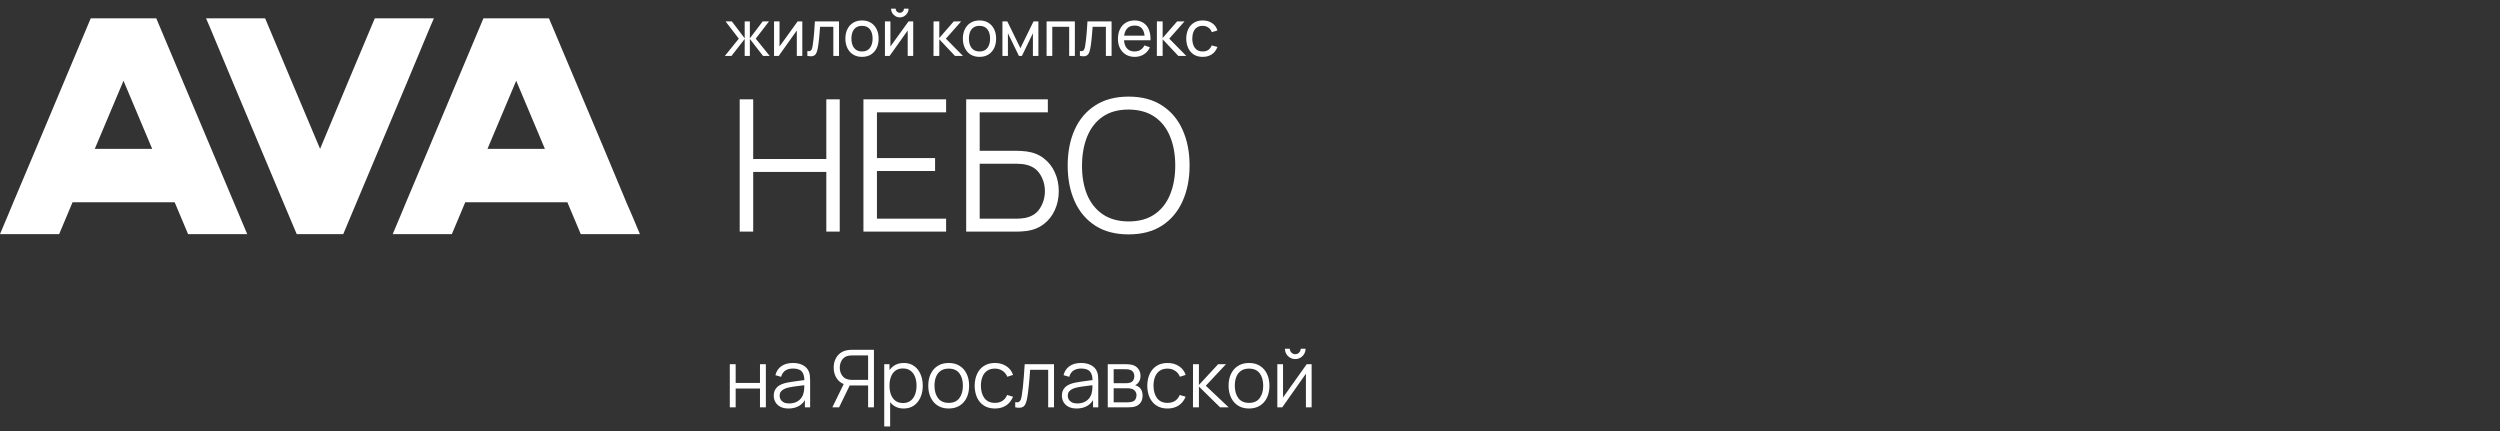
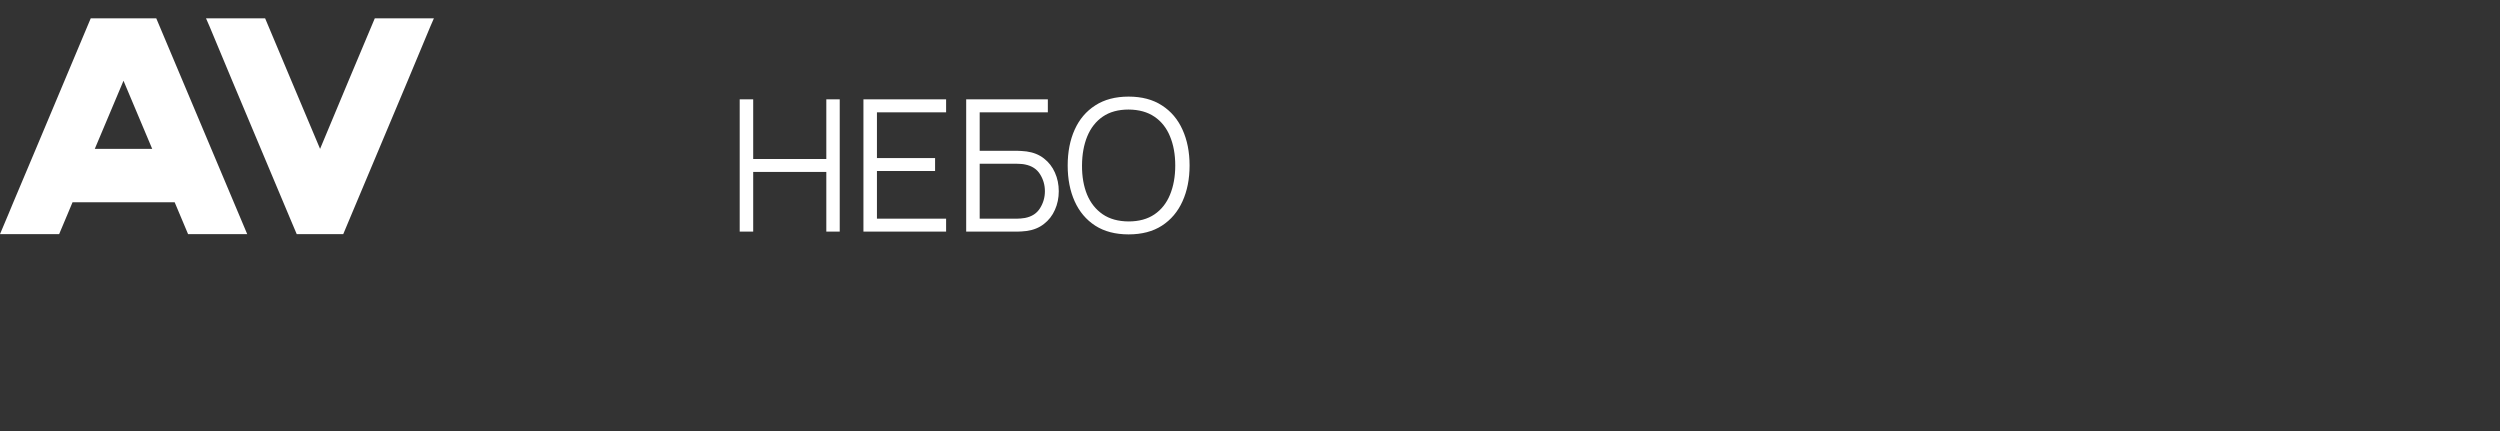
<svg xmlns="http://www.w3.org/2000/svg" width="313" height="54" viewBox="0 0 313 54" fill="none">
  <rect x="0" y="0" width="313" height="54" fill="#333333" stroke="none" />
  <path d="M46.922 2.299L43.642 10.099L40.074 18.639L36.475 10.099L33.195 2.299H25.795L26.243 3.326L29.069 10.099L36.356 27.436L37.149 29.312H42.975L43.761 27.436L51.049 10.099L53.875 3.326L54.322 2.299H46.922Z" fill="white" />
  <path d="M11.358 2.299L4.487 18.649L1.631 25.422L1.067 26.782L0 29.313H7.405L8.471 26.782L9.082 25.322H21.868L23.109 28.271L23.547 29.313H30.952L19.566 2.299H11.358ZM12.425 17.315L12.426 17.313L15.462 10.109L19.055 18.636H11.868L12.425 17.315Z" fill="white" />
-   <path d="M60.524 2.299L53.652 18.648L50.797 25.421L50.233 26.782L49.166 29.312H56.571L57.637 26.782L58.248 25.322H71.034L72.275 28.271L72.713 29.312H80.118L79.053 26.782L78.458 25.421L75.632 18.648L68.732 2.299H60.524ZM61.591 17.314V17.313L64.628 10.108L68.221 18.636H61.034L61.591 17.314Z" fill="white" />
  <path d="M92.61 29V12.44H94.3V19.904H103.455V12.44H105.134V29H103.455V21.525H94.3V29H92.61ZM108.102 29V12.44H118.452V14.062H109.793V19.788H117.072V21.41H109.793V27.378H118.452V29H108.102ZM120.966 29V12.44H131.19V14.062H122.657V18.88H127.36C127.521 18.88 127.701 18.888 127.901 18.903C128.108 18.911 128.315 18.93 128.522 18.96C129.373 19.076 130.097 19.367 130.695 19.834C131.301 20.302 131.761 20.892 132.075 21.605C132.397 22.319 132.558 23.097 132.558 23.94C132.558 24.783 132.397 25.561 132.075 26.274C131.761 26.988 131.301 27.578 130.695 28.046C130.097 28.513 129.373 28.805 128.522 28.919C128.315 28.942 128.108 28.962 127.901 28.977C127.701 28.992 127.521 29 127.36 29H120.966ZM122.657 27.378H127.314C127.452 27.378 127.613 27.371 127.797 27.355C127.981 27.34 128.161 27.317 128.338 27.287C129.189 27.118 129.814 26.712 130.212 26.067C130.619 25.416 130.822 24.707 130.822 23.94C130.822 23.166 130.619 22.456 130.212 21.812C129.814 21.169 129.189 20.762 128.338 20.593C128.161 20.555 127.981 20.532 127.797 20.524C127.613 20.509 127.452 20.502 127.314 20.502H122.657V27.378ZM141.299 29.345C139.65 29.345 138.259 28.981 137.124 28.253C135.989 27.517 135.131 26.501 134.548 25.205C133.965 23.909 133.674 22.414 133.674 20.72C133.674 19.026 133.965 17.531 134.548 16.235C135.131 14.939 135.989 13.927 137.124 13.199C138.259 12.463 139.65 12.095 141.299 12.095C142.955 12.095 144.346 12.463 145.473 13.199C146.608 13.927 147.466 14.939 148.049 16.235C148.639 17.531 148.935 19.026 148.935 20.72C148.935 22.414 148.639 23.909 148.049 25.205C147.466 26.501 146.608 27.517 145.473 28.253C144.346 28.981 142.955 29.345 141.299 29.345ZM141.299 27.724C142.594 27.724 143.675 27.428 144.542 26.838C145.408 26.248 146.056 25.427 146.485 24.377C146.922 23.319 147.141 22.1 147.141 20.72C147.141 19.34 146.922 18.125 146.485 17.075C146.056 16.024 145.408 15.204 144.542 14.614C143.675 14.023 142.594 13.724 141.299 13.716C140.003 13.716 138.926 14.012 138.067 14.602C137.208 15.192 136.561 16.017 136.124 17.075C135.694 18.125 135.476 19.34 135.468 20.72C135.46 22.1 135.671 23.315 136.101 24.366C136.538 25.408 137.189 26.229 138.056 26.826C138.922 27.417 140.003 27.716 141.299 27.724Z" fill="white" />
-   <path d="M90.755 7L92.499 4.84L90.839 2.68H91.631L93.235 4.8V2.68H93.883V4.8L95.487 2.68H96.279L94.619 4.84L96.363 7H95.535L93.883 4.88V7H93.235V4.88L91.583 7H90.755ZM100.449 2.68V7H99.761V3.816L97.497 7H96.909V2.68H97.597V5.82L99.865 2.68H100.449ZM101.081 7V6.388C101.241 6.417 101.363 6.412 101.445 6.372C101.531 6.329 101.593 6.256 101.633 6.152C101.676 6.045 101.711 5.912 101.737 5.752C101.783 5.499 101.821 5.216 101.853 4.904C101.888 4.592 101.919 4.251 101.945 3.88C101.975 3.507 102.001 3.107 102.025 2.68H105.045V7H104.333V3.356H102.673C102.657 3.601 102.637 3.853 102.613 4.112C102.592 4.371 102.569 4.623 102.545 4.868C102.521 5.111 102.495 5.337 102.465 5.548C102.439 5.756 102.409 5.936 102.377 6.088C102.327 6.349 102.256 6.559 102.165 6.716C102.075 6.871 101.944 6.971 101.773 7.016C101.603 7.064 101.372 7.059 101.081 7ZM107.921 7.12C107.491 7.12 107.121 7.023 106.809 6.828C106.499 6.633 106.261 6.364 106.093 6.02C105.925 5.676 105.841 5.281 105.841 4.836C105.841 4.383 105.926 3.985 106.097 3.644C106.267 3.303 106.509 3.037 106.821 2.848C107.133 2.656 107.499 2.56 107.921 2.56C108.353 2.56 108.725 2.657 109.037 2.852C109.349 3.044 109.587 3.312 109.753 3.656C109.921 3.997 110.005 4.391 110.005 4.836C110.005 5.287 109.921 5.684 109.753 6.028C109.585 6.369 109.345 6.637 109.033 6.832C108.721 7.024 108.35 7.12 107.921 7.12ZM107.921 6.444C108.369 6.444 108.702 6.295 108.921 5.996C109.139 5.697 109.249 5.311 109.249 4.836C109.249 4.348 109.138 3.96 108.917 3.672C108.695 3.381 108.363 3.236 107.921 3.236C107.619 3.236 107.371 3.304 107.177 3.44C106.982 3.576 106.837 3.764 106.741 4.004C106.645 4.244 106.597 4.521 106.597 4.836C106.597 5.321 106.709 5.711 106.933 6.004C107.157 6.297 107.486 6.444 107.921 6.444ZM112.657 2.176C112.457 2.176 112.275 2.127 112.109 2.028C111.944 1.929 111.812 1.799 111.713 1.636C111.615 1.471 111.565 1.287 111.565 1.084H112.141C112.141 1.225 112.192 1.347 112.293 1.448C112.395 1.549 112.516 1.6 112.657 1.6C112.801 1.6 112.923 1.549 113.021 1.448C113.123 1.347 113.173 1.225 113.173 1.084H113.749C113.749 1.287 113.7 1.471 113.601 1.636C113.505 1.799 113.373 1.929 113.205 2.028C113.04 2.127 112.857 2.176 112.657 2.176ZM114.333 2.68V7H113.645V3.816L111.381 7H110.793V2.68H111.481V5.82L113.749 2.68H114.333ZM116.875 7L116.879 2.68H117.599V4.76L119.411 2.68H120.335L118.427 4.84L120.559 7H119.563L117.599 4.92V7H116.875ZM122.631 7.12C122.202 7.12 121.831 7.023 121.519 6.828C121.21 6.633 120.971 6.364 120.803 6.02C120.635 5.676 120.551 5.281 120.551 4.836C120.551 4.383 120.637 3.985 120.807 3.644C120.978 3.303 121.219 3.037 121.531 2.848C121.843 2.656 122.21 2.56 122.631 2.56C123.063 2.56 123.435 2.657 123.747 2.852C124.059 3.044 124.298 3.312 124.463 3.656C124.631 3.997 124.715 4.391 124.715 4.836C124.715 5.287 124.631 5.684 124.463 6.028C124.295 6.369 124.055 6.637 123.743 6.832C123.431 7.024 123.061 7.12 122.631 7.12ZM122.631 6.444C123.079 6.444 123.413 6.295 123.631 5.996C123.85 5.697 123.959 5.311 123.959 4.836C123.959 4.348 123.849 3.96 123.627 3.672C123.406 3.381 123.074 3.236 122.631 3.236C122.33 3.236 122.082 3.304 121.887 3.44C121.693 3.576 121.547 3.764 121.451 4.004C121.355 4.244 121.307 4.521 121.307 4.836C121.307 5.321 121.419 5.711 121.643 6.004C121.867 6.297 122.197 6.444 122.631 6.444ZM125.504 7V2.68H126.116L127.756 6.032L129.396 2.68H130.008V7H129.32V4.164L127.944 7H127.568L126.192 4.164V7H125.504ZM131.033 7V2.68H134.573V7H133.861V3.356H131.745V7H131.033ZM135.205 7V6.388C135.365 6.417 135.487 6.412 135.569 6.372C135.655 6.329 135.717 6.256 135.757 6.152C135.8 6.045 135.835 5.912 135.861 5.752C135.907 5.499 135.945 5.216 135.977 4.904C136.012 4.592 136.043 4.251 136.069 3.88C136.099 3.507 136.125 3.107 136.149 2.68H139.169V7H138.457V3.356H136.797C136.781 3.601 136.761 3.853 136.737 4.112C136.716 4.371 136.693 4.623 136.669 4.868C136.645 5.111 136.619 5.337 136.589 5.548C136.563 5.756 136.533 5.936 136.501 6.088C136.451 6.349 136.38 6.559 136.289 6.716C136.199 6.871 136.068 6.971 135.897 7.016C135.727 7.064 135.496 7.059 135.205 7ZM142.077 7.12C141.653 7.12 141.282 7.027 140.965 6.84C140.65 6.651 140.405 6.388 140.229 6.052C140.053 5.713 139.965 5.319 139.965 4.868C139.965 4.396 140.051 3.988 140.225 3.644C140.398 3.297 140.639 3.031 140.949 2.844C141.261 2.655 141.626 2.56 142.045 2.56C142.479 2.56 142.849 2.66 143.153 2.86C143.459 3.06 143.689 3.345 143.841 3.716C143.995 4.087 144.062 4.528 144.041 5.04H143.321V4.784C143.313 4.253 143.205 3.857 142.997 3.596C142.789 3.332 142.479 3.2 142.069 3.2C141.629 3.2 141.294 3.341 141.065 3.624C140.835 3.907 140.721 4.312 140.721 4.84C140.721 5.349 140.835 5.744 141.065 6.024C141.294 6.304 141.621 6.444 142.045 6.444C142.33 6.444 142.578 6.379 142.789 6.248C142.999 6.117 143.165 5.929 143.285 5.684L143.969 5.92C143.801 6.301 143.547 6.597 143.209 6.808C142.873 7.016 142.495 7.12 142.077 7.12ZM140.481 5.04V4.468H143.673V5.04H140.481ZM144.839 7L144.843 2.68H145.563V4.76L147.375 2.68H148.299L146.391 4.84L148.523 7H147.527L145.563 4.92V7H144.839ZM150.575 7.12C150.138 7.12 149.766 7.023 149.459 6.828C149.155 6.631 148.923 6.36 148.763 6.016C148.603 5.672 148.521 5.28 148.515 4.84C148.521 4.389 148.605 3.993 148.767 3.652C148.933 3.308 149.169 3.04 149.475 2.848C149.782 2.656 150.151 2.56 150.583 2.56C151.039 2.56 151.431 2.672 151.759 2.896C152.09 3.12 152.311 3.427 152.423 3.816L151.719 4.028C151.629 3.777 151.481 3.583 151.275 3.444C151.073 3.305 150.839 3.236 150.575 3.236C150.279 3.236 150.035 3.305 149.843 3.444C149.651 3.58 149.509 3.769 149.415 4.012C149.322 4.252 149.274 4.528 149.271 4.84C149.277 5.32 149.387 5.708 149.603 6.004C149.822 6.297 150.146 6.444 150.575 6.444C150.858 6.444 151.093 6.38 151.279 6.252C151.466 6.121 151.607 5.933 151.703 5.688L152.423 5.876C152.274 6.279 152.041 6.587 151.723 6.8C151.406 7.013 151.023 7.12 150.575 7.12Z" fill="white" />
-   <path d="M91.37 50.995V45.595H92.105V47.94H95.15V45.595H95.885V50.995H95.15V48.645H92.105V50.995H91.37ZM98.719 51.145C98.312 51.145 97.97 51.071 97.694 50.925C97.42 50.778 97.215 50.583 97.079 50.34C96.942 50.096 96.874 49.831 96.874 49.545C96.874 49.251 96.932 49.001 97.049 48.795C97.168 48.585 97.33 48.413 97.534 48.28C97.74 48.146 97.978 48.045 98.249 47.975C98.522 47.908 98.823 47.85 99.153 47.8C99.487 47.746 99.812 47.701 100.128 47.665C100.448 47.625 100.728 47.586 100.968 47.55L100.708 47.71C100.718 47.176 100.615 46.781 100.398 46.525C100.182 46.268 99.805 46.14 99.269 46.14C98.898 46.14 98.585 46.223 98.329 46.39C98.075 46.556 97.897 46.82 97.793 47.18L97.079 46.97C97.202 46.486 97.45 46.111 97.823 45.845C98.197 45.578 98.682 45.445 99.278 45.445C99.772 45.445 100.19 45.538 100.533 45.725C100.88 45.908 101.125 46.175 101.268 46.525C101.335 46.681 101.378 46.856 101.398 47.05C101.418 47.243 101.428 47.44 101.428 47.64V50.995H100.773V49.64L100.963 49.72C100.78 50.183 100.495 50.536 100.108 50.78C99.722 51.023 99.258 51.145 98.719 51.145ZM98.803 50.51C99.147 50.51 99.447 50.448 99.704 50.325C99.96 50.201 100.167 50.033 100.323 49.82C100.48 49.603 100.582 49.36 100.628 49.09C100.668 48.916 100.69 48.726 100.693 48.52C100.697 48.31 100.698 48.153 100.698 48.05L100.978 48.195C100.728 48.228 100.457 48.261 100.163 48.295C99.874 48.328 99.587 48.366 99.303 48.41C99.023 48.453 98.77 48.505 98.543 48.565C98.39 48.608 98.242 48.67 98.099 48.75C97.955 48.826 97.837 48.93 97.743 49.06C97.653 49.19 97.609 49.351 97.609 49.545C97.609 49.701 97.647 49.853 97.724 50C97.803 50.146 97.93 50.268 98.103 50.365C98.28 50.461 98.513 50.51 98.803 50.51ZM109.417 50.995H108.687V48.26H106.292L106.037 48.2C105.504 48.096 105.094 47.845 104.807 47.445C104.52 47.045 104.377 46.573 104.377 46.03C104.377 45.653 104.445 45.31 104.582 45C104.719 44.69 104.917 44.433 105.177 44.23C105.44 44.023 105.759 43.891 106.132 43.835C106.225 43.818 106.315 43.808 106.402 43.805C106.489 43.798 106.567 43.795 106.637 43.795H109.417V50.995ZM105.057 50.995H104.212L105.772 47.795L106.477 48.065L105.057 50.995ZM108.687 47.56V44.5H106.657C106.6 44.5 106.53 44.503 106.447 44.51C106.367 44.513 106.289 44.523 106.212 44.54C105.965 44.593 105.762 44.695 105.602 44.845C105.445 44.995 105.329 45.175 105.252 45.385C105.175 45.591 105.137 45.806 105.137 46.03C105.137 46.253 105.175 46.468 105.252 46.675C105.329 46.881 105.445 47.06 105.602 47.21C105.762 47.36 105.965 47.461 106.212 47.515C106.289 47.531 106.367 47.543 106.447 47.55C106.53 47.556 106.6 47.56 106.657 47.56H108.687ZM113.136 51.145C112.639 51.145 112.219 51.02 111.876 50.77C111.532 50.516 111.272 50.175 111.096 49.745C110.919 49.311 110.831 48.826 110.831 48.29C110.831 47.743 110.919 47.256 111.096 46.83C111.276 46.4 111.539 46.061 111.886 45.815C112.232 45.568 112.659 45.445 113.166 45.445C113.659 45.445 114.082 45.57 114.436 45.82C114.789 46.07 115.059 46.41 115.246 46.84C115.436 47.27 115.531 47.753 115.531 48.29C115.531 48.83 115.436 49.315 115.246 49.745C115.056 50.175 114.782 50.516 114.426 50.77C114.069 51.02 113.639 51.145 113.136 51.145ZM110.706 53.395V45.595H111.366V49.66H111.446V53.395H110.706ZM113.061 50.46C113.437 50.46 113.751 50.365 114.001 50.175C114.251 49.985 114.437 49.726 114.561 49.4C114.687 49.07 114.751 48.7 114.751 48.29C114.751 47.883 114.689 47.516 114.566 47.19C114.442 46.863 114.254 46.605 114.001 46.415C113.751 46.225 113.432 46.13 113.046 46.13C112.669 46.13 112.356 46.221 112.106 46.405C111.859 46.588 111.674 46.843 111.551 47.17C111.427 47.493 111.366 47.866 111.366 48.29C111.366 48.706 111.427 49.08 111.551 49.41C111.674 49.736 111.861 49.993 112.111 50.18C112.361 50.366 112.677 50.46 113.061 50.46ZM118.774 51.145C118.237 51.145 117.779 51.023 117.399 50.78C117.019 50.536 116.727 50.2 116.524 49.77C116.32 49.34 116.219 48.846 116.219 48.29C116.219 47.723 116.322 47.226 116.529 46.8C116.735 46.373 117.029 46.041 117.409 45.805C117.792 45.565 118.247 45.445 118.774 45.445C119.314 45.445 119.774 45.566 120.154 45.81C120.537 46.05 120.829 46.385 121.029 46.815C121.232 47.241 121.334 47.733 121.334 48.29C121.334 48.856 121.232 49.355 121.029 49.785C120.825 50.211 120.532 50.545 120.149 50.785C119.765 51.025 119.307 51.145 118.774 51.145ZM118.774 50.44C119.374 50.44 119.82 50.241 120.114 49.845C120.407 49.445 120.554 48.926 120.554 48.29C120.554 47.636 120.405 47.116 120.109 46.73C119.815 46.343 119.37 46.15 118.774 46.15C118.37 46.15 118.037 46.241 117.774 46.425C117.514 46.605 117.319 46.856 117.189 47.18C117.062 47.5 116.999 47.87 116.999 48.29C116.999 48.94 117.149 49.461 117.449 49.855C117.749 50.245 118.19 50.44 118.774 50.44ZM124.567 51.145C124.023 51.145 123.563 51.023 123.187 50.78C122.81 50.536 122.523 50.201 122.327 49.775C122.133 49.345 122.033 48.851 122.027 48.295C122.033 47.728 122.137 47.231 122.337 46.805C122.537 46.375 122.825 46.041 123.202 45.805C123.578 45.565 124.035 45.445 124.572 45.445C125.118 45.445 125.593 45.578 125.997 45.845C126.403 46.111 126.682 46.476 126.832 46.94L126.112 47.17C125.985 46.846 125.783 46.596 125.507 46.42C125.233 46.24 124.92 46.15 124.567 46.15C124.17 46.15 123.842 46.241 123.582 46.425C123.322 46.605 123.128 46.856 123.002 47.18C122.875 47.503 122.81 47.875 122.807 48.295C122.813 48.941 122.963 49.461 123.257 49.855C123.55 50.245 123.987 50.44 124.567 50.44C124.933 50.44 125.245 50.356 125.502 50.19C125.762 50.02 125.958 49.773 126.092 49.45L126.832 49.67C126.632 50.15 126.338 50.516 125.952 50.77C125.565 51.02 125.103 51.145 124.567 51.145ZM127.107 50.995V50.35C127.307 50.386 127.459 50.378 127.562 50.325C127.669 50.268 127.747 50.175 127.797 50.045C127.847 49.911 127.889 49.746 127.922 49.55C127.976 49.223 128.024 48.863 128.067 48.47C128.111 48.076 128.149 47.643 128.182 47.17C128.219 46.693 128.256 46.168 128.292 45.595H131.962V50.995H131.232V46.3H128.972C128.949 46.653 128.922 47.005 128.892 47.355C128.862 47.705 128.831 48.041 128.797 48.365C128.767 48.685 128.734 48.98 128.697 49.25C128.661 49.52 128.622 49.753 128.582 49.95C128.522 50.246 128.442 50.483 128.342 50.66C128.246 50.836 128.101 50.953 127.907 51.01C127.714 51.066 127.447 51.061 127.107 50.995ZM134.794 51.145C134.388 51.145 134.046 51.071 133.769 50.925C133.496 50.778 133.291 50.583 133.154 50.34C133.018 50.096 132.949 49.831 132.949 49.545C132.949 49.251 133.008 49.001 133.124 48.795C133.244 48.585 133.406 48.413 133.609 48.28C133.816 48.146 134.054 48.045 134.324 47.975C134.598 47.908 134.899 47.85 135.229 47.8C135.563 47.746 135.888 47.701 136.204 47.665C136.524 47.625 136.804 47.586 137.044 47.55L136.784 47.71C136.794 47.176 136.691 46.781 136.474 46.525C136.258 46.268 135.881 46.14 135.344 46.14C134.974 46.14 134.661 46.223 134.404 46.39C134.151 46.556 133.973 46.82 133.869 47.18L133.154 46.97C133.278 46.486 133.526 46.111 133.899 45.845C134.273 45.578 134.758 45.445 135.354 45.445C135.848 45.445 136.266 45.538 136.609 45.725C136.956 45.908 137.201 46.175 137.344 46.525C137.411 46.681 137.454 46.856 137.474 47.05C137.494 47.243 137.504 47.44 137.504 47.64V50.995H136.849V49.64L137.039 49.72C136.856 50.183 136.571 50.536 136.184 50.78C135.798 51.023 135.334 51.145 134.794 51.145ZM134.879 50.51C135.223 50.51 135.523 50.448 135.779 50.325C136.036 50.201 136.243 50.033 136.399 49.82C136.556 49.603 136.658 49.36 136.704 49.09C136.744 48.916 136.766 48.726 136.769 48.52C136.773 48.31 136.774 48.153 136.774 48.05L137.054 48.195C136.804 48.228 136.533 48.261 136.239 48.295C135.949 48.328 135.663 48.366 135.379 48.41C135.099 48.453 134.846 48.505 134.619 48.565C134.466 48.608 134.318 48.67 134.174 48.75C134.031 48.826 133.913 48.93 133.819 49.06C133.729 49.19 133.684 49.351 133.684 49.545C133.684 49.701 133.723 49.853 133.799 50C133.879 50.146 134.006 50.268 134.179 50.365C134.356 50.461 134.589 50.51 134.879 50.51ZM138.691 50.995V45.595H140.916C141.029 45.595 141.166 45.601 141.326 45.615C141.489 45.628 141.641 45.653 141.781 45.69C142.084 45.77 142.328 45.933 142.511 46.18C142.698 46.426 142.791 46.723 142.791 47.07C142.791 47.263 142.761 47.436 142.701 47.59C142.644 47.74 142.563 47.87 142.456 47.98C142.406 48.036 142.351 48.086 142.291 48.13C142.231 48.17 142.173 48.203 142.116 48.23C142.223 48.25 142.338 48.296 142.461 48.37C142.654 48.483 142.801 48.636 142.901 48.83C143.001 49.02 143.051 49.251 143.051 49.525C143.051 49.895 142.963 50.196 142.786 50.43C142.609 50.663 142.373 50.823 142.076 50.91C141.943 50.946 141.798 50.97 141.641 50.98C141.488 50.99 141.343 50.995 141.206 50.995H138.691ZM139.431 50.37H141.171C141.241 50.37 141.329 50.365 141.436 50.355C141.543 50.341 141.638 50.325 141.721 50.305C141.918 50.255 142.061 50.155 142.151 50.005C142.244 49.851 142.291 49.685 142.291 49.505C142.291 49.268 142.221 49.075 142.081 48.925C141.944 48.771 141.761 48.678 141.531 48.645C141.454 48.628 141.374 48.618 141.291 48.615C141.208 48.611 141.133 48.61 141.066 48.61H139.431V50.37ZM139.431 47.98H140.941C141.028 47.98 141.124 47.975 141.231 47.965C141.341 47.951 141.436 47.93 141.516 47.9C141.689 47.84 141.816 47.736 141.896 47.59C141.979 47.443 142.021 47.283 142.021 47.11C142.021 46.92 141.976 46.753 141.886 46.61C141.799 46.466 141.668 46.366 141.491 46.31C141.371 46.266 141.241 46.241 141.101 46.235C140.964 46.228 140.878 46.225 140.841 46.225H139.431V47.98ZM146.177 51.145C145.634 51.145 145.174 51.023 144.797 50.78C144.421 50.536 144.134 50.201 143.937 49.775C143.744 49.345 143.644 48.851 143.637 48.295C143.644 47.728 143.747 47.231 143.947 46.805C144.147 46.375 144.436 46.041 144.812 45.805C145.189 45.565 145.646 45.445 146.182 45.445C146.729 45.445 147.204 45.578 147.607 45.845C148.014 46.111 148.292 46.476 148.442 46.94L147.722 47.17C147.596 46.846 147.394 46.596 147.117 46.42C146.844 46.24 146.531 46.15 146.177 46.15C145.781 46.15 145.452 46.241 145.192 46.425C144.932 46.605 144.739 46.856 144.612 47.18C144.486 47.503 144.421 47.875 144.417 48.295C144.424 48.941 144.574 49.461 144.867 49.855C145.161 50.245 145.597 50.44 146.177 50.44C146.544 50.44 146.856 50.356 147.112 50.19C147.372 50.02 147.569 49.773 147.702 49.45L148.442 49.67C148.242 50.15 147.949 50.516 147.562 50.77C147.176 51.02 146.714 51.145 146.177 51.145ZM149.36 50.995L149.365 45.595H150.105V48.195L152.515 45.595H153.495L150.965 48.295L153.825 50.995H152.755L150.105 48.395V50.995H149.36ZM156.373 51.145C155.836 51.145 155.378 51.023 154.998 50.78C154.618 50.536 154.326 50.2 154.123 49.77C153.919 49.34 153.818 48.846 153.818 48.29C153.818 47.723 153.921 47.226 154.128 46.8C154.334 46.373 154.628 46.041 155.008 45.805C155.391 45.565 155.846 45.445 156.373 45.445C156.913 45.445 157.373 45.566 157.753 45.81C158.136 46.05 158.428 46.385 158.628 46.815C158.831 47.241 158.933 47.733 158.933 48.29C158.933 48.856 158.831 49.355 158.628 49.785C158.424 50.211 158.131 50.545 157.748 50.785C157.364 51.025 156.906 51.145 156.373 51.145ZM156.373 50.44C156.973 50.44 157.419 50.241 157.713 49.845C158.006 49.445 158.153 48.926 158.153 48.29C158.153 47.636 158.004 47.116 157.708 46.73C157.414 46.343 156.969 46.15 156.373 46.15C155.969 46.15 155.636 46.241 155.373 46.425C155.113 46.605 154.918 46.856 154.788 47.18C154.661 47.5 154.598 47.87 154.598 48.29C154.598 48.94 154.748 49.461 155.048 49.855C155.348 50.245 155.789 50.44 156.373 50.44ZM162.166 44.955C161.929 44.955 161.712 44.896 161.516 44.78C161.319 44.663 161.162 44.508 161.046 44.315C160.932 44.118 160.876 43.901 160.876 43.665H161.486C161.486 43.851 161.552 44.011 161.686 44.145C161.819 44.278 161.979 44.345 162.166 44.345C162.356 44.345 162.516 44.278 162.646 44.145C162.779 44.011 162.846 43.851 162.846 43.665H163.456C163.456 43.901 163.397 44.118 163.281 44.315C163.167 44.508 163.012 44.663 162.816 44.78C162.619 44.896 162.402 44.955 162.166 44.955ZM164.216 45.595V50.995H163.501V46.79L160.541 50.995H159.921V45.595H160.636V49.765L163.601 45.595H164.216Z" fill="white" />
</svg>